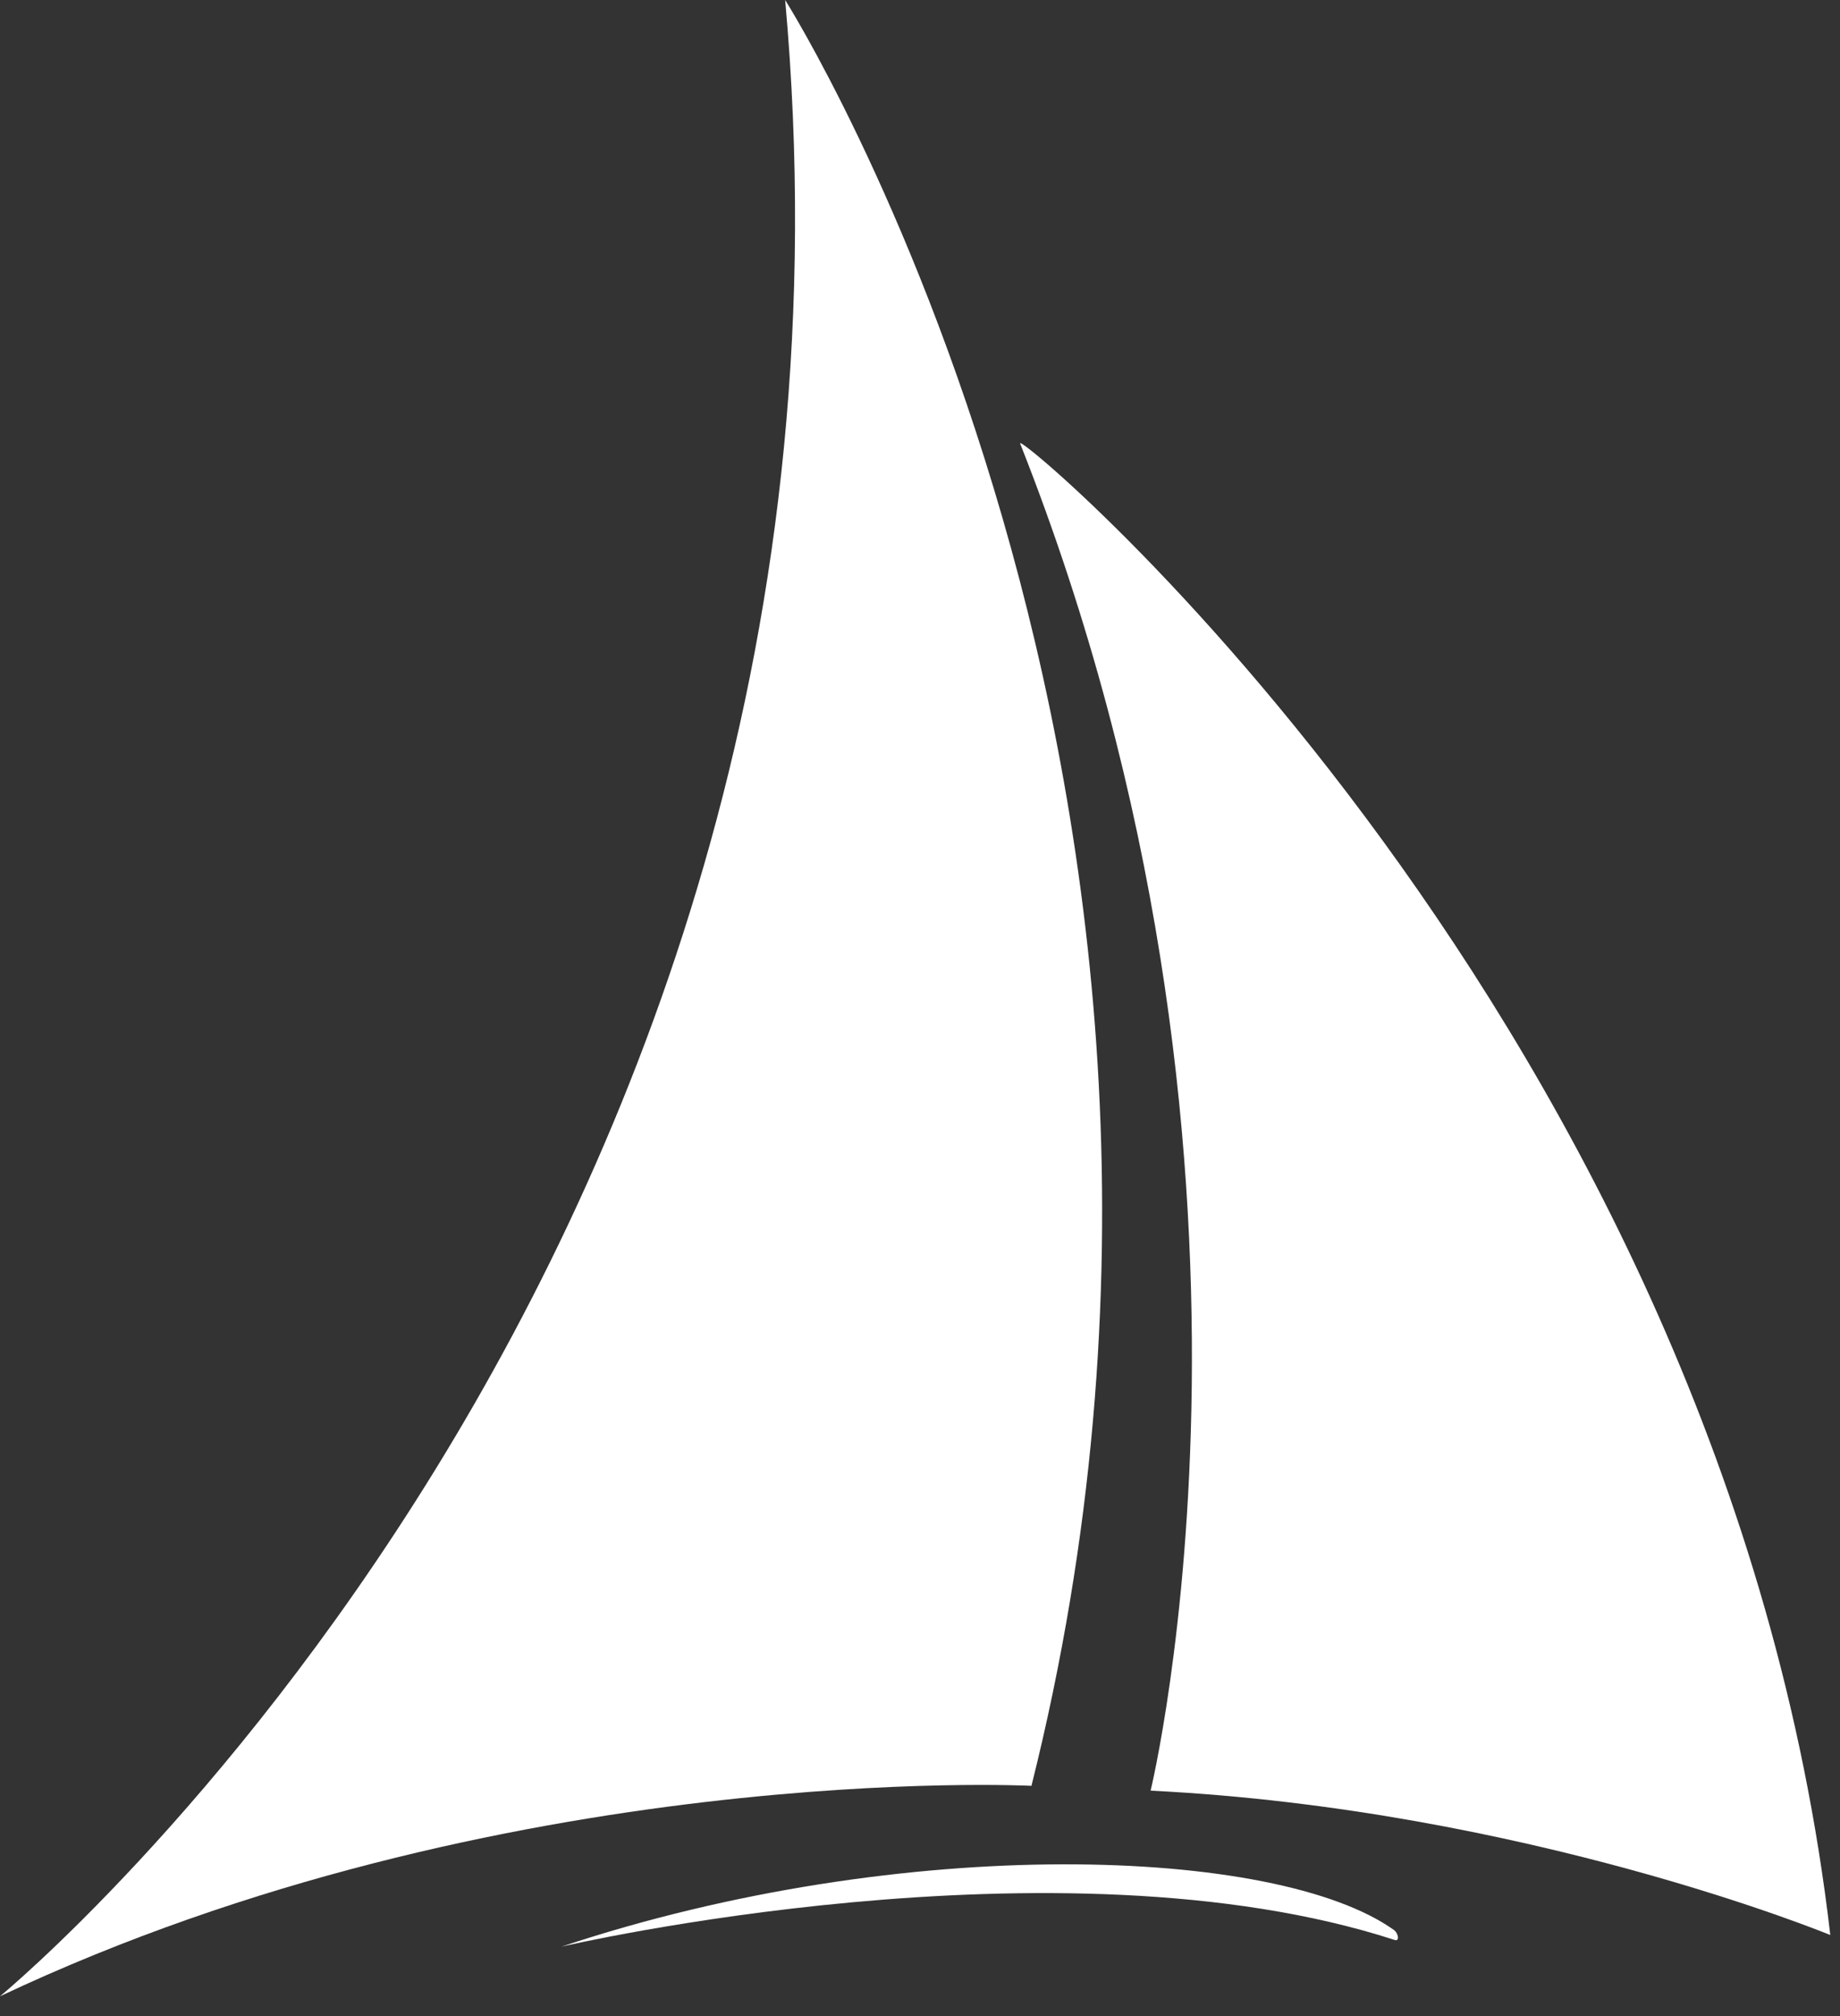
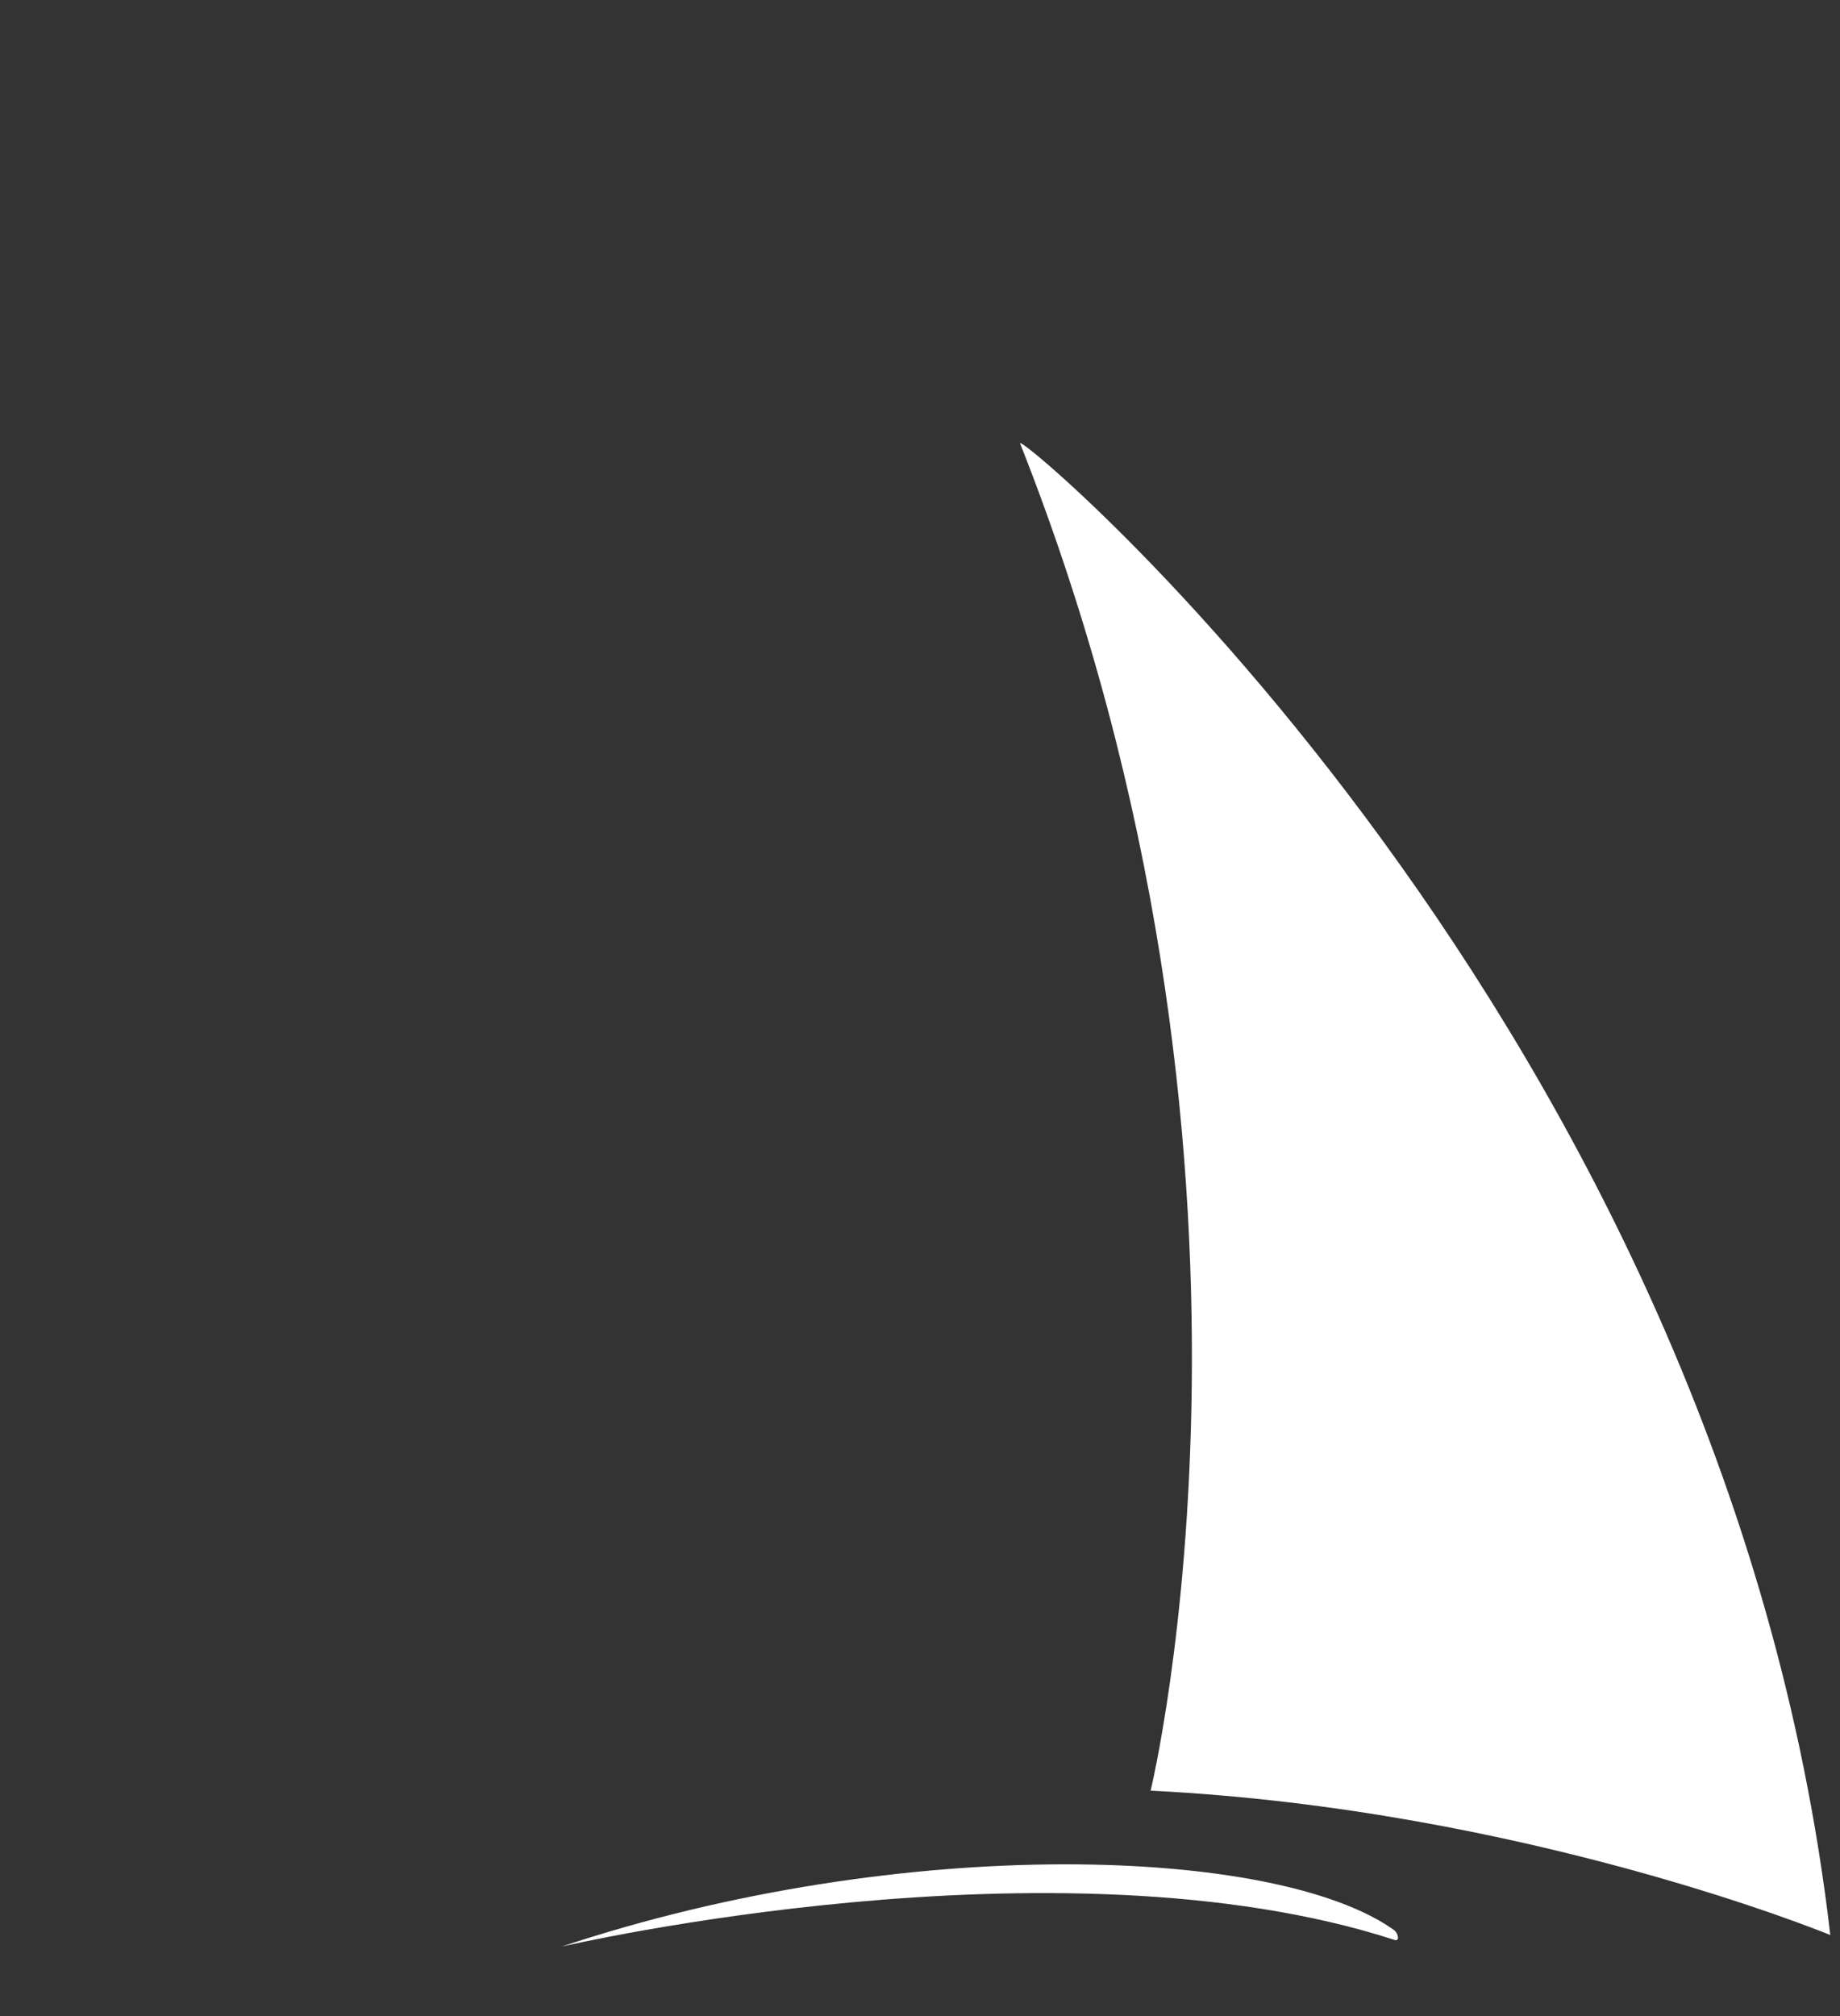
<svg xmlns="http://www.w3.org/2000/svg" width="63" height="69" viewBox="0 0 63 69" fill="none">
  <rect x="0" y="0" width="63" height="69" fill="#333333" stroke="none" />
-   <path d="M26.883 -0C26.883 -0 43.903 26.853 35.316 61.12C35.316 61.12 17.191 60.21 0 68.323C0 68.323 30.765 43.06 26.883 -0Z" fill="white" />
  <path d="M34.928 15.177C34.694 14.583 59.05 35.045 62.668 66.227C62.668 66.227 52.246 61.923 39.396 61.285C39.396 61.285 44.641 39.738 34.928 15.177Z" fill="white" />
  <path d="M19.226 66.623C30.958 62.724 43.729 63.202 47.726 66.053C47.875 66.16 47.934 66.454 47.752 66.395C36.224 62.657 19.226 66.623 19.226 66.623Z" fill="white" />
</svg>